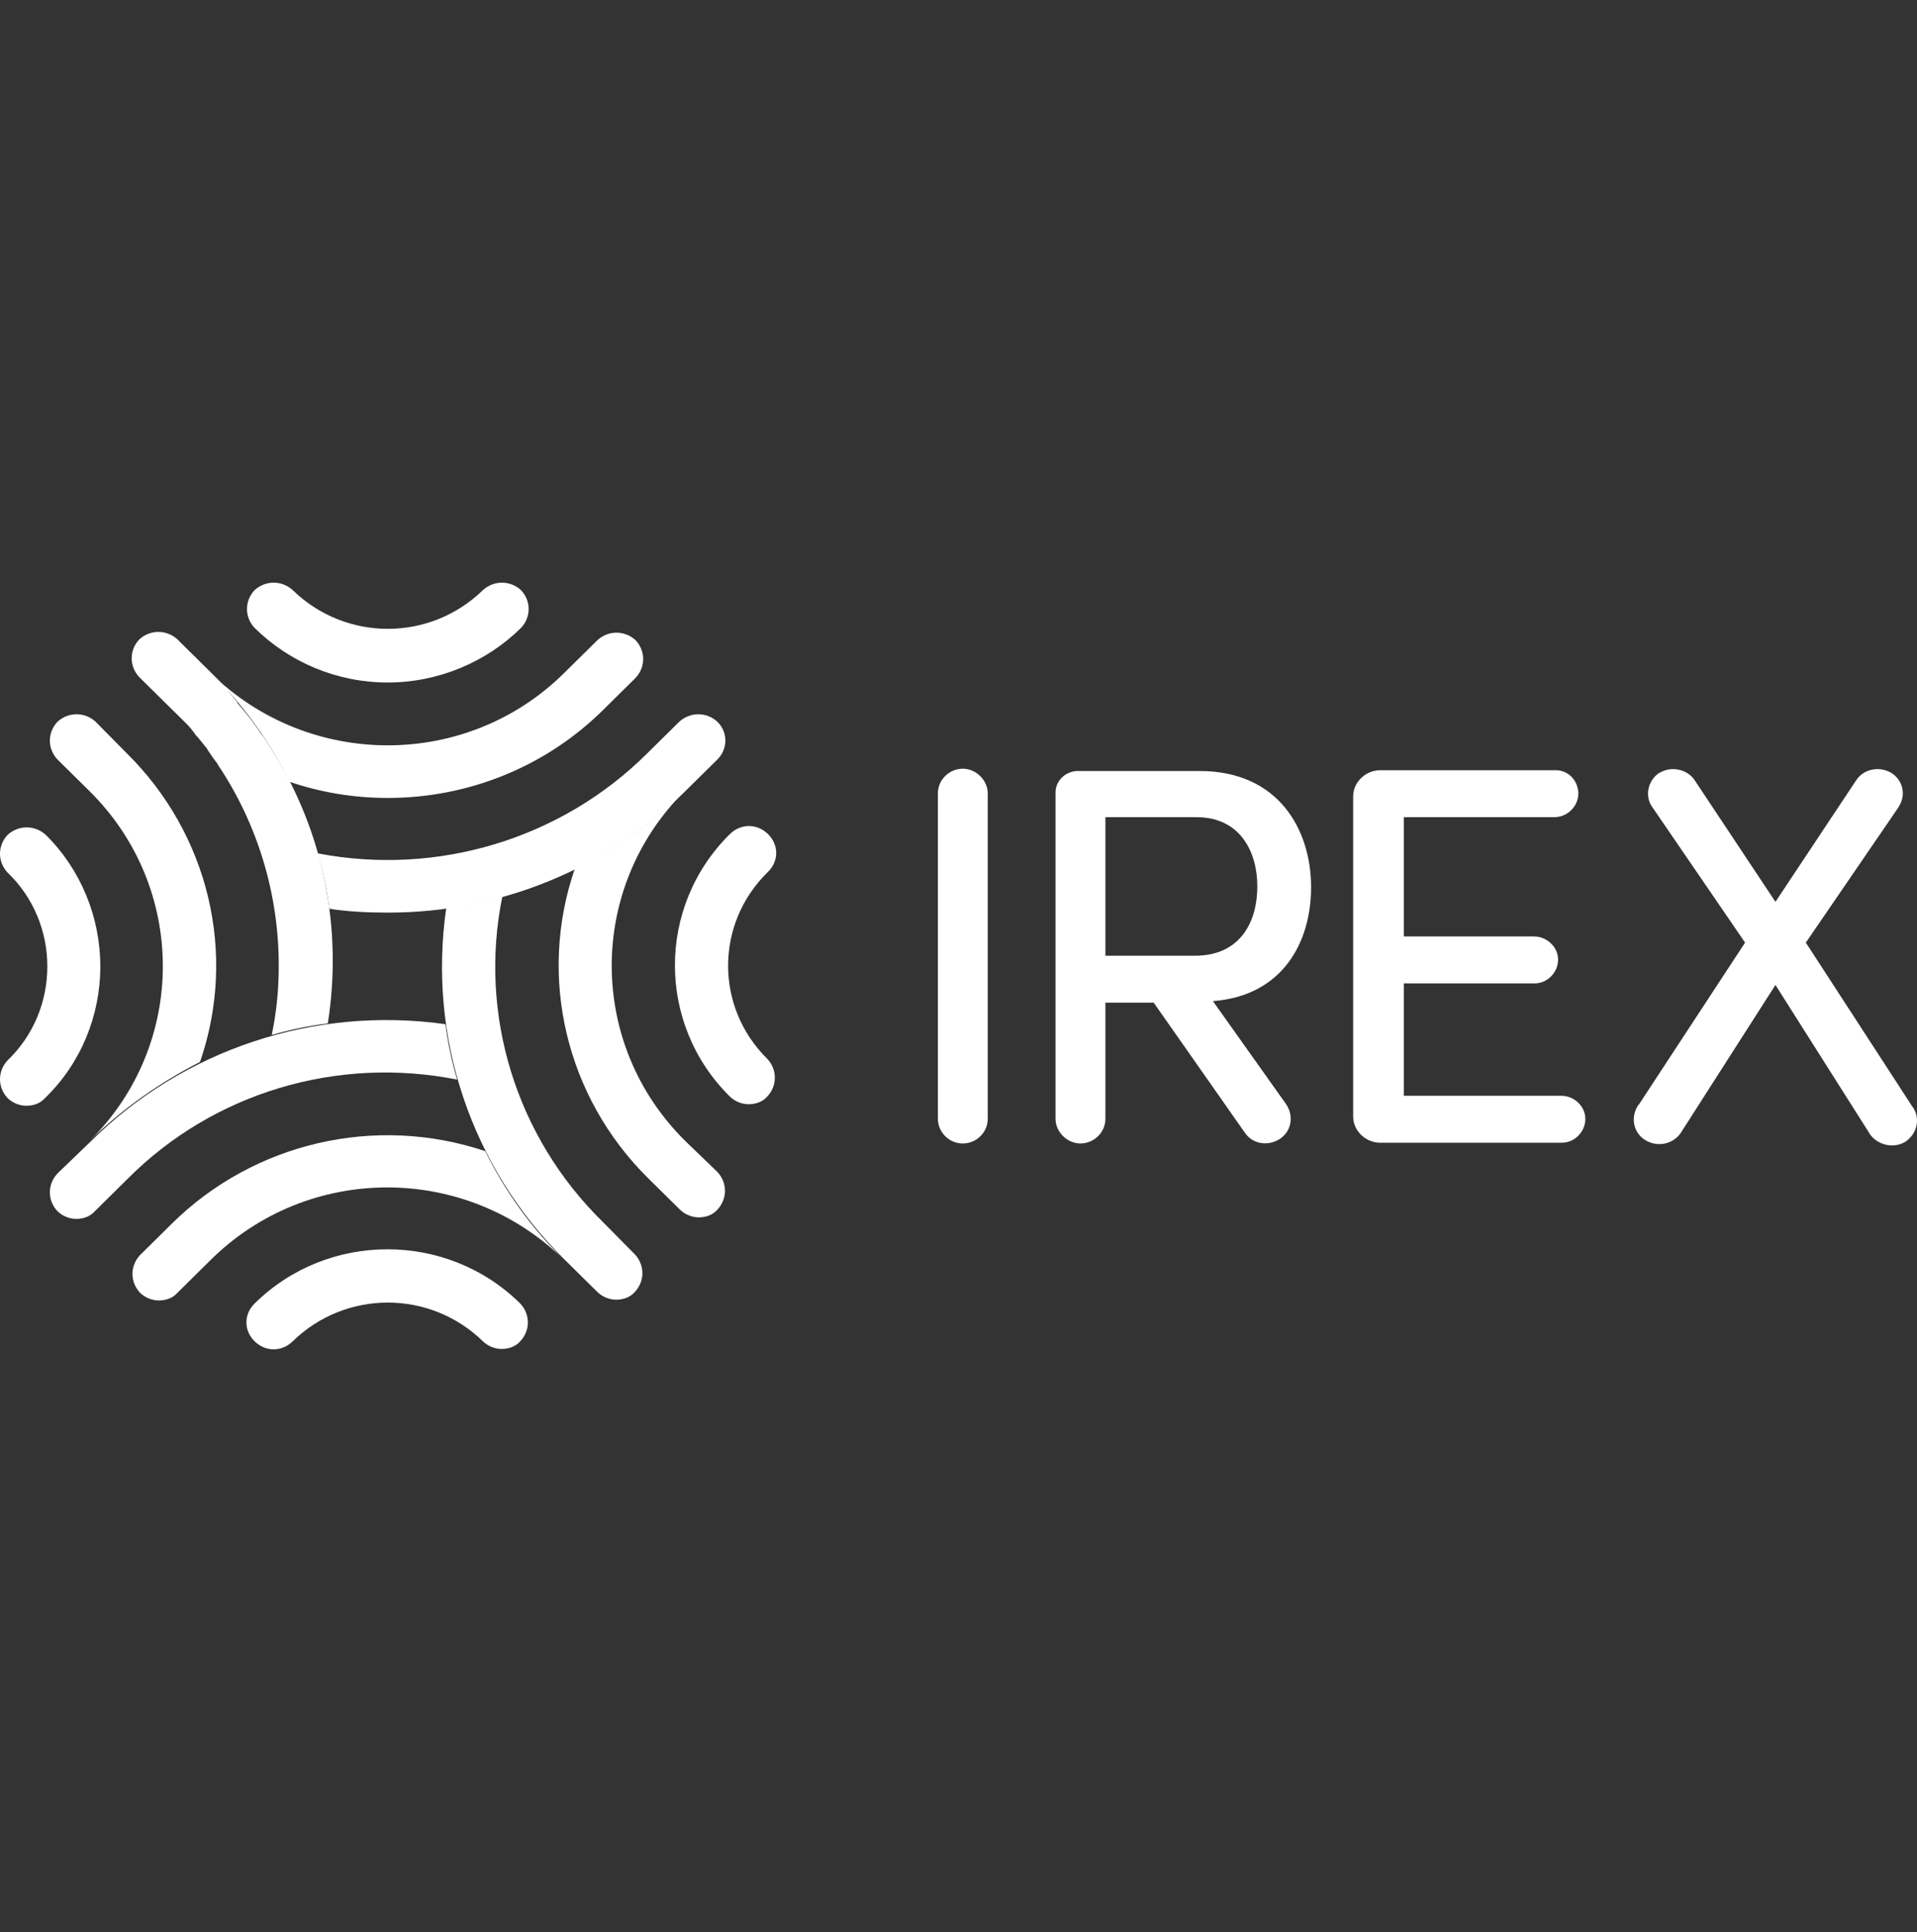
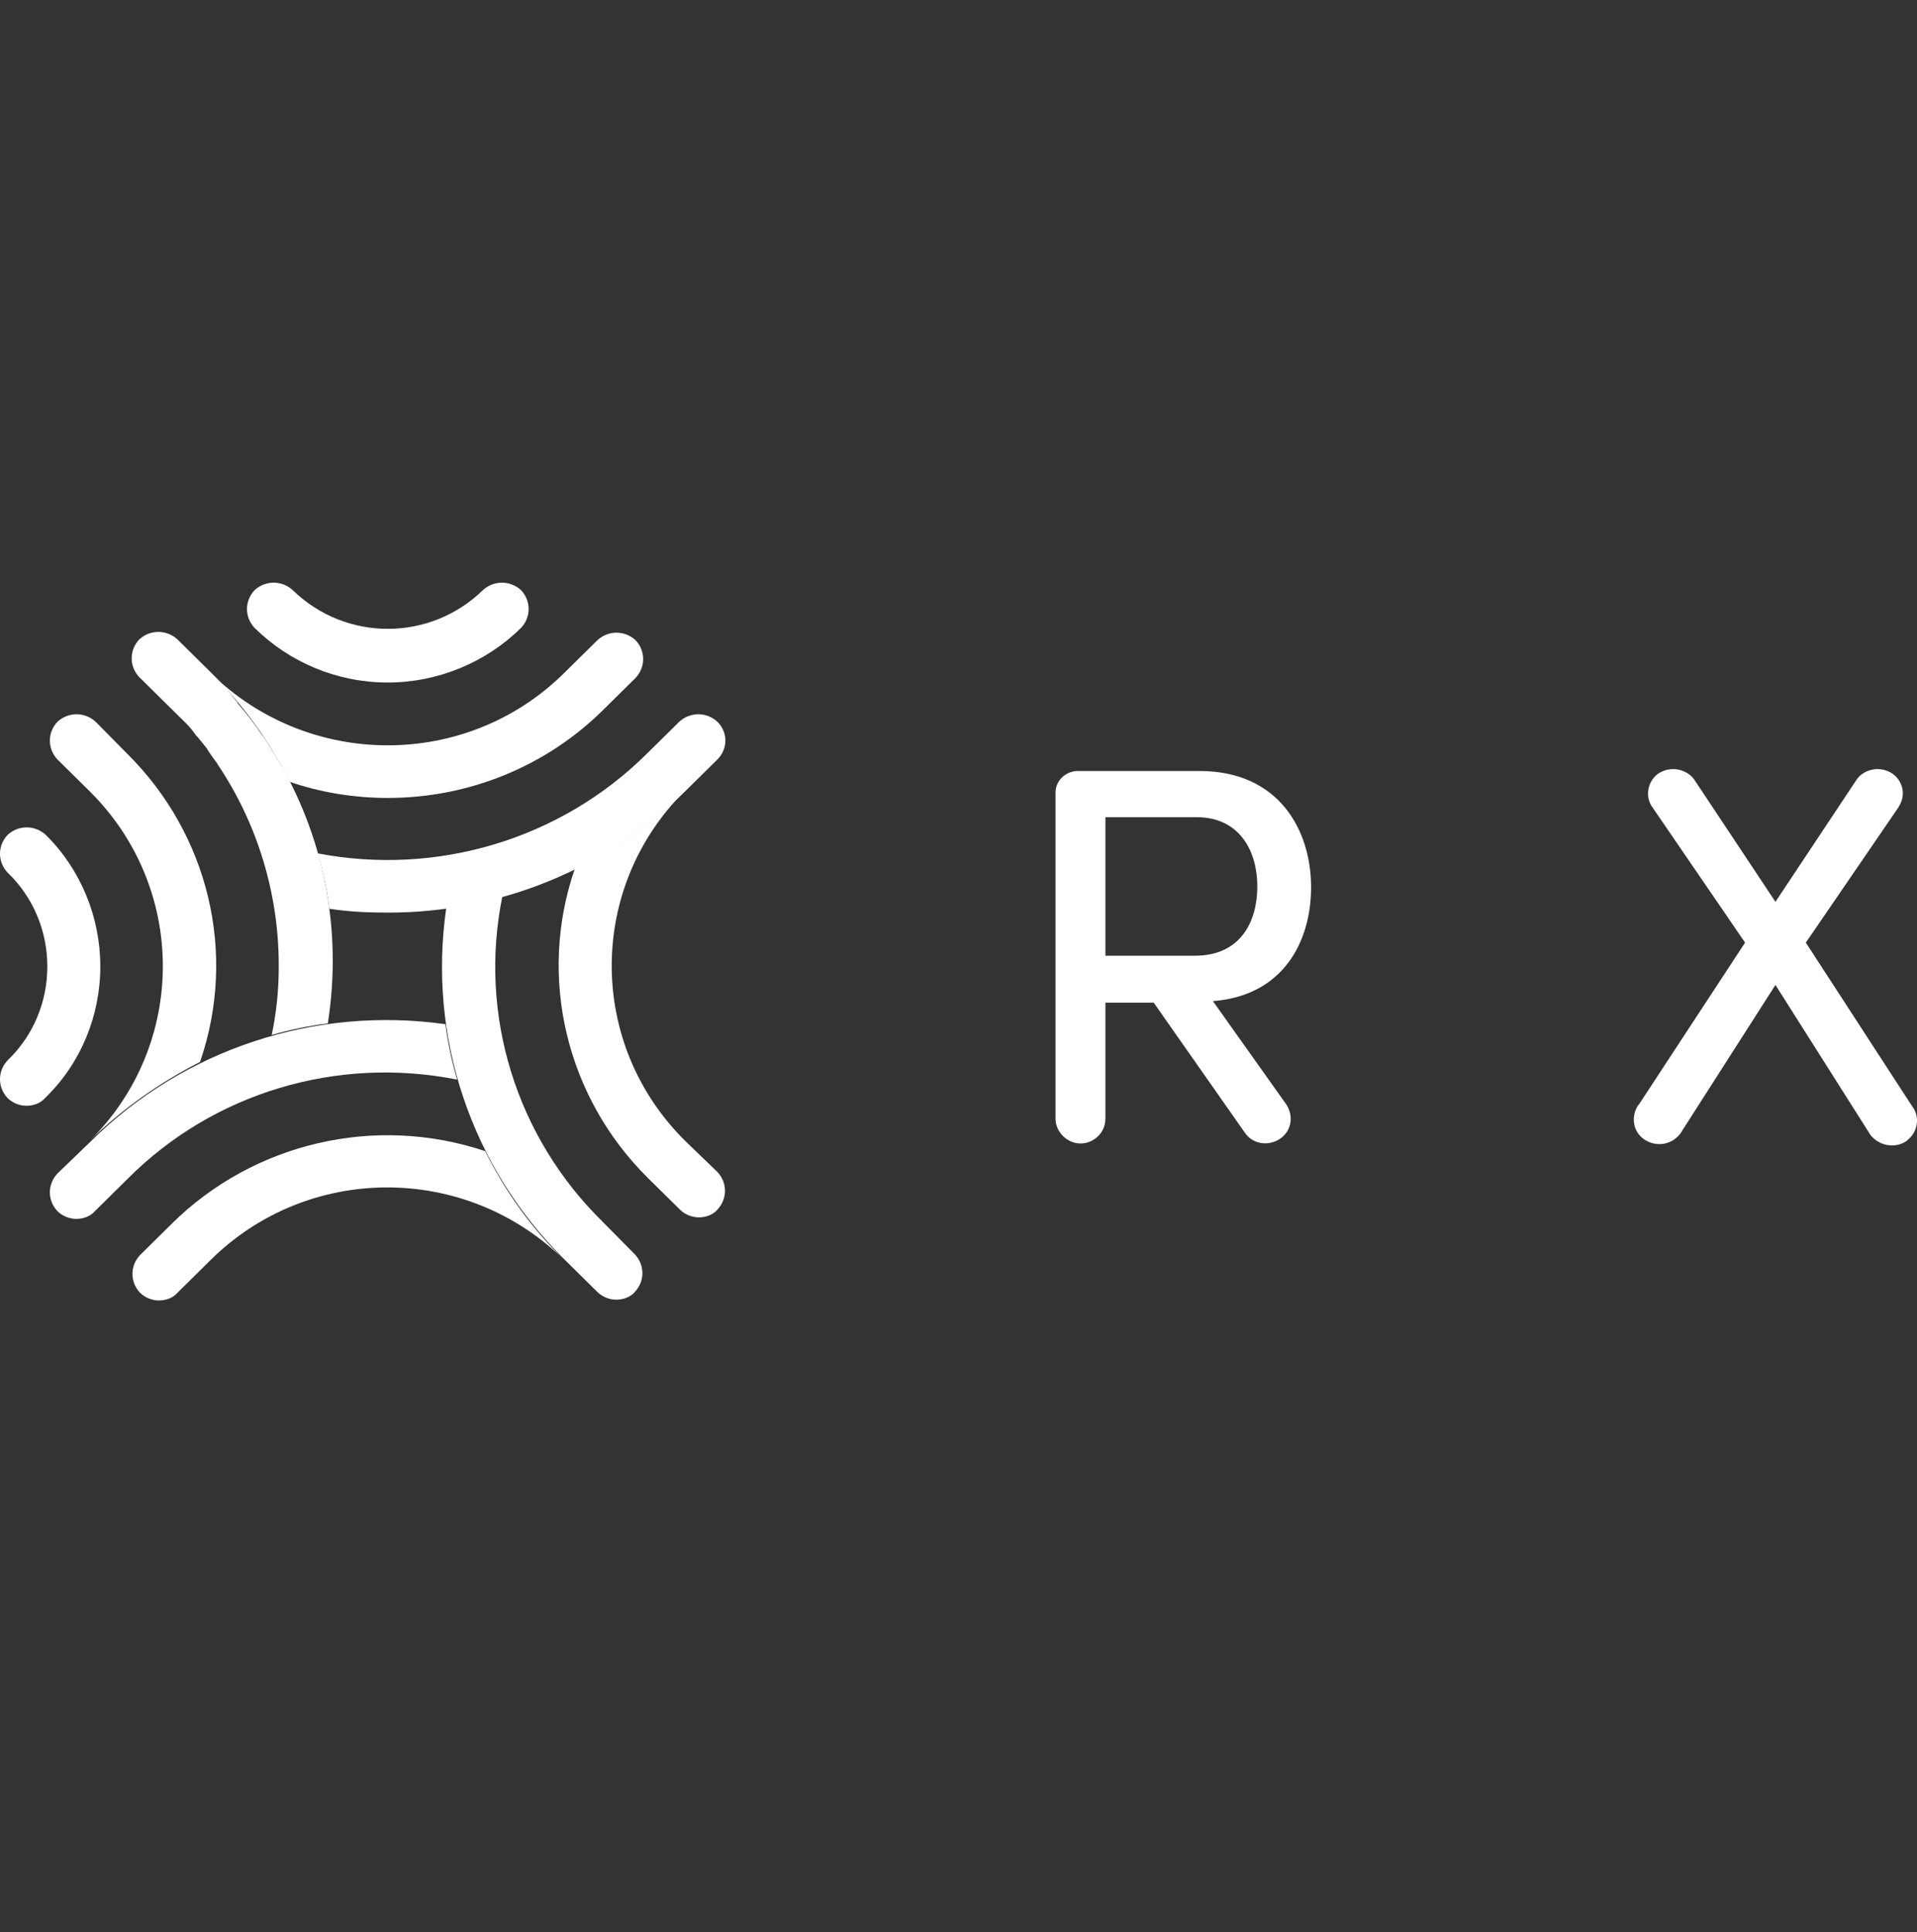
<svg xmlns="http://www.w3.org/2000/svg" width="125" height="126" viewBox="0 0 125 126" fill="none">
  <rect x="0" y="0" width="125" height="126" fill="#333333" stroke="none" />
-   <path d="M64.407 72.969C64.407 73.872 63.645 74.575 62.781 74.575C61.867 74.575 61.156 73.822 61.156 72.969V51.739C61.156 50.836 61.918 50.133 62.781 50.133C63.645 50.133 64.407 50.886 64.407 51.739V72.969Z" fill="white" />
  <path d="M75.228 65.39H72.079V72.969C72.079 73.872 71.316 74.575 70.453 74.575C69.589 74.575 68.827 73.822 68.827 72.969V51.689C68.827 50.936 69.437 50.334 70.199 50.284H78.226C83.357 50.284 85.491 54.098 85.491 57.862C85.491 61.425 83.662 64.939 79.089 65.29L83.865 72.015C84.373 72.768 84.221 73.772 83.459 74.273C82.697 74.775 81.68 74.625 81.172 73.872L75.228 65.39ZM72.079 53.295V62.329H77.921C80.918 62.329 81.985 60.07 81.985 57.812C81.985 55.553 80.868 53.295 78.023 53.295H72.079Z" fill="white" />
-   <path d="M91.537 64.135V71.463H101.799C102.663 71.463 103.374 72.166 103.374 72.969C103.374 73.822 102.663 74.525 101.85 74.525H89.911C88.996 74.474 88.234 73.722 88.234 72.818V51.94C88.234 51.036 88.996 50.284 89.911 50.233H101.342C102.205 50.183 102.866 50.836 102.917 51.689V51.739C102.917 52.592 102.205 53.295 101.342 53.295H91.537V61.074H100.021C100.884 61.074 101.596 61.777 101.596 62.58C101.596 63.433 100.884 64.135 100.072 64.135H91.537Z" fill="white" />
  <path d="M109.572 73.922C109.013 74.675 107.997 74.826 107.235 74.324C106.473 73.822 106.32 72.818 106.829 72.065L106.879 72.015L113.789 61.475L107.743 52.642C107.235 51.94 107.438 50.936 108.149 50.434C108.2 50.434 108.2 50.384 108.251 50.384C109.013 49.932 110.08 50.183 110.537 50.936L115.77 58.816L121.003 50.936C121.46 50.183 122.476 49.932 123.289 50.384C124.051 50.836 124.305 51.789 123.848 52.542C123.848 52.592 123.797 52.592 123.797 52.642L117.751 61.475L124.661 72.115C125.22 72.818 125.067 73.822 124.356 74.374L124.305 74.424C123.543 74.926 122.527 74.725 121.968 74.023L115.77 64.236L109.572 73.922Z" fill="white" />
  <path d="M29.809 70.409C29.454 69.204 29.2 68 29.047 66.796C20.512 65.591 11.926 68.452 5.881 74.474L3.747 76.532C3.086 77.235 3.086 78.289 3.747 78.991C4.052 79.292 4.509 79.493 4.966 79.493C5.423 79.493 5.881 79.343 6.185 78.991L8.319 76.883C13.908 71.262 21.985 68.853 29.809 70.409Z" fill="white" />
-   <path d="M16.6 85.014C15.889 85.716 15.889 86.77 16.6 87.473C17.311 88.176 18.378 88.176 19.09 87.473C22.544 84.11 28.031 84.11 31.486 87.473C31.791 87.774 32.248 87.975 32.705 87.975C33.162 87.975 33.62 87.824 33.925 87.473C34.585 86.77 34.585 85.716 33.925 85.014C29.149 80.296 21.376 80.296 16.6 85.014Z" fill="white" />
  <path d="M36.82 82.203C34.687 80.145 32.959 77.737 31.638 75.076C24.475 72.668 16.549 74.525 11.215 79.794L9.132 81.852C8.472 82.555 8.472 83.609 9.132 84.311C9.437 84.612 9.894 84.813 10.351 84.813C10.809 84.813 11.266 84.662 11.571 84.311L13.704 82.203C20.055 75.879 30.368 75.829 36.82 82.203C36.82 82.153 36.77 82.153 36.82 82.203Z" fill="white" />
  <path d="M17.87 49.129C17.616 48.728 17.413 48.376 17.159 48.025C17.159 47.975 17.159 47.975 17.108 47.975C16.651 47.272 16.143 46.62 15.584 45.967C15.533 45.917 15.483 45.867 15.483 45.817L14.72 44.863L14.568 44.713C14.314 44.411 14.009 44.11 13.704 43.809L11.571 41.701C10.859 41.049 9.793 41.049 9.081 41.701C8.421 42.404 8.421 43.458 9.081 44.161L12.13 47.172C12.383 47.423 12.587 47.674 12.79 47.975L12.892 48.075L13.501 48.828C13.501 48.878 13.552 48.878 13.552 48.928C13.755 49.23 13.959 49.531 14.162 49.782C14.162 49.832 14.213 49.832 14.213 49.882C16.803 53.747 18.175 58.314 18.175 62.931V63.082C18.175 64.587 18.023 66.043 17.718 67.498C18.937 67.147 20.157 66.896 21.376 66.745C22.341 60.622 21.122 54.399 17.87 49.129Z" fill="white" />
  <path d="M6.236 47.072C5.525 46.419 4.458 46.419 3.747 47.072C3.086 47.774 3.086 48.828 3.747 49.531L5.83 51.589C12.18 57.862 12.231 68.05 5.881 74.374L5.83 74.424C7.964 72.316 10.402 70.61 13.044 69.255C15.483 62.178 13.603 54.399 8.268 49.129L6.236 47.072Z" fill="white" />
  <path d="M2.985 54.449C2.273 53.797 1.207 53.797 0.495 54.449C-0.165 55.152 -0.165 56.206 0.495 56.908C2.172 58.514 3.086 60.723 3.086 63.031C3.086 65.34 2.172 67.548 0.495 69.154C-0.165 69.857 -0.165 70.911 0.495 71.614C0.8 71.915 1.257 72.115 1.715 72.115C2.172 72.115 2.629 71.965 2.934 71.614C5.271 69.355 6.541 66.243 6.541 63.031C6.541 59.819 5.271 56.708 2.985 54.449Z" fill="white" />
  <path d="M25.288 44.512C28.539 44.512 31.689 43.207 33.975 40.949C34.636 40.246 34.636 39.192 33.975 38.489C33.264 37.837 32.197 37.837 31.486 38.489C28.031 41.852 22.544 41.852 19.09 38.489C18.378 37.837 17.311 37.837 16.6 38.489C15.94 39.192 15.94 40.246 16.6 40.949C18.887 43.207 21.985 44.512 25.288 44.512Z" fill="white" />
  <path d="M46.778 47.072C46.067 46.419 45 46.419 44.289 47.072L42.206 49.129C36.617 54.7 28.539 57.159 20.715 55.654C21.071 56.858 21.325 58.063 21.477 59.267C22.748 59.468 24.069 59.518 25.339 59.518C32.604 59.518 39.564 56.657 44.695 51.589L46.778 49.531C47.438 48.878 47.489 47.824 46.829 47.122C46.778 47.072 46.778 47.072 46.778 47.072Z" fill="white" />
  <path d="M25.288 52.04C30.571 52.04 35.601 49.982 39.31 46.319L41.444 44.211C42.104 43.508 42.104 42.454 41.444 41.752C40.732 41.099 39.665 41.099 38.954 41.752L36.82 43.859C30.47 50.183 20.157 50.183 13.755 43.91L13.704 43.859C15.838 45.917 17.566 48.326 18.887 50.986C20.919 51.689 23.103 52.04 25.288 52.04Z" fill="white" />
  <path d="M39.31 79.694C33.67 74.173 31.181 66.193 32.756 58.464C31.537 58.816 30.317 59.066 29.098 59.217C27.879 67.649 30.724 76.13 36.82 82.153L38.954 84.261C39.259 84.562 39.716 84.763 40.173 84.763C40.631 84.763 41.088 84.612 41.393 84.261C42.053 83.558 42.053 82.504 41.393 81.802L39.31 79.694Z" fill="white" />
  <path d="M44.695 74.424C38.294 68.1 38.294 57.912 44.644 51.589L44.695 51.538C42.612 53.646 40.173 55.353 37.481 56.657C35.042 63.734 36.922 71.563 42.256 76.833L44.339 78.891C44.644 79.192 45.101 79.393 45.559 79.393C46.016 79.393 46.473 79.242 46.778 78.891C47.438 78.188 47.438 77.134 46.778 76.432L44.695 74.424Z" fill="white" />
-   <path d="M50.08 56.858C50.791 56.156 50.791 55.102 50.08 54.399C49.369 53.696 48.302 53.696 47.591 54.399C42.815 59.117 42.815 66.796 47.591 71.513C47.896 71.814 48.353 72.015 48.81 72.015C49.267 72.015 49.725 71.865 50.029 71.513C50.69 70.811 50.69 69.757 50.029 69.054C46.626 65.691 46.626 60.271 50.029 56.908C50.029 56.908 50.029 56.908 50.08 56.858Z" fill="white" />
</svg>